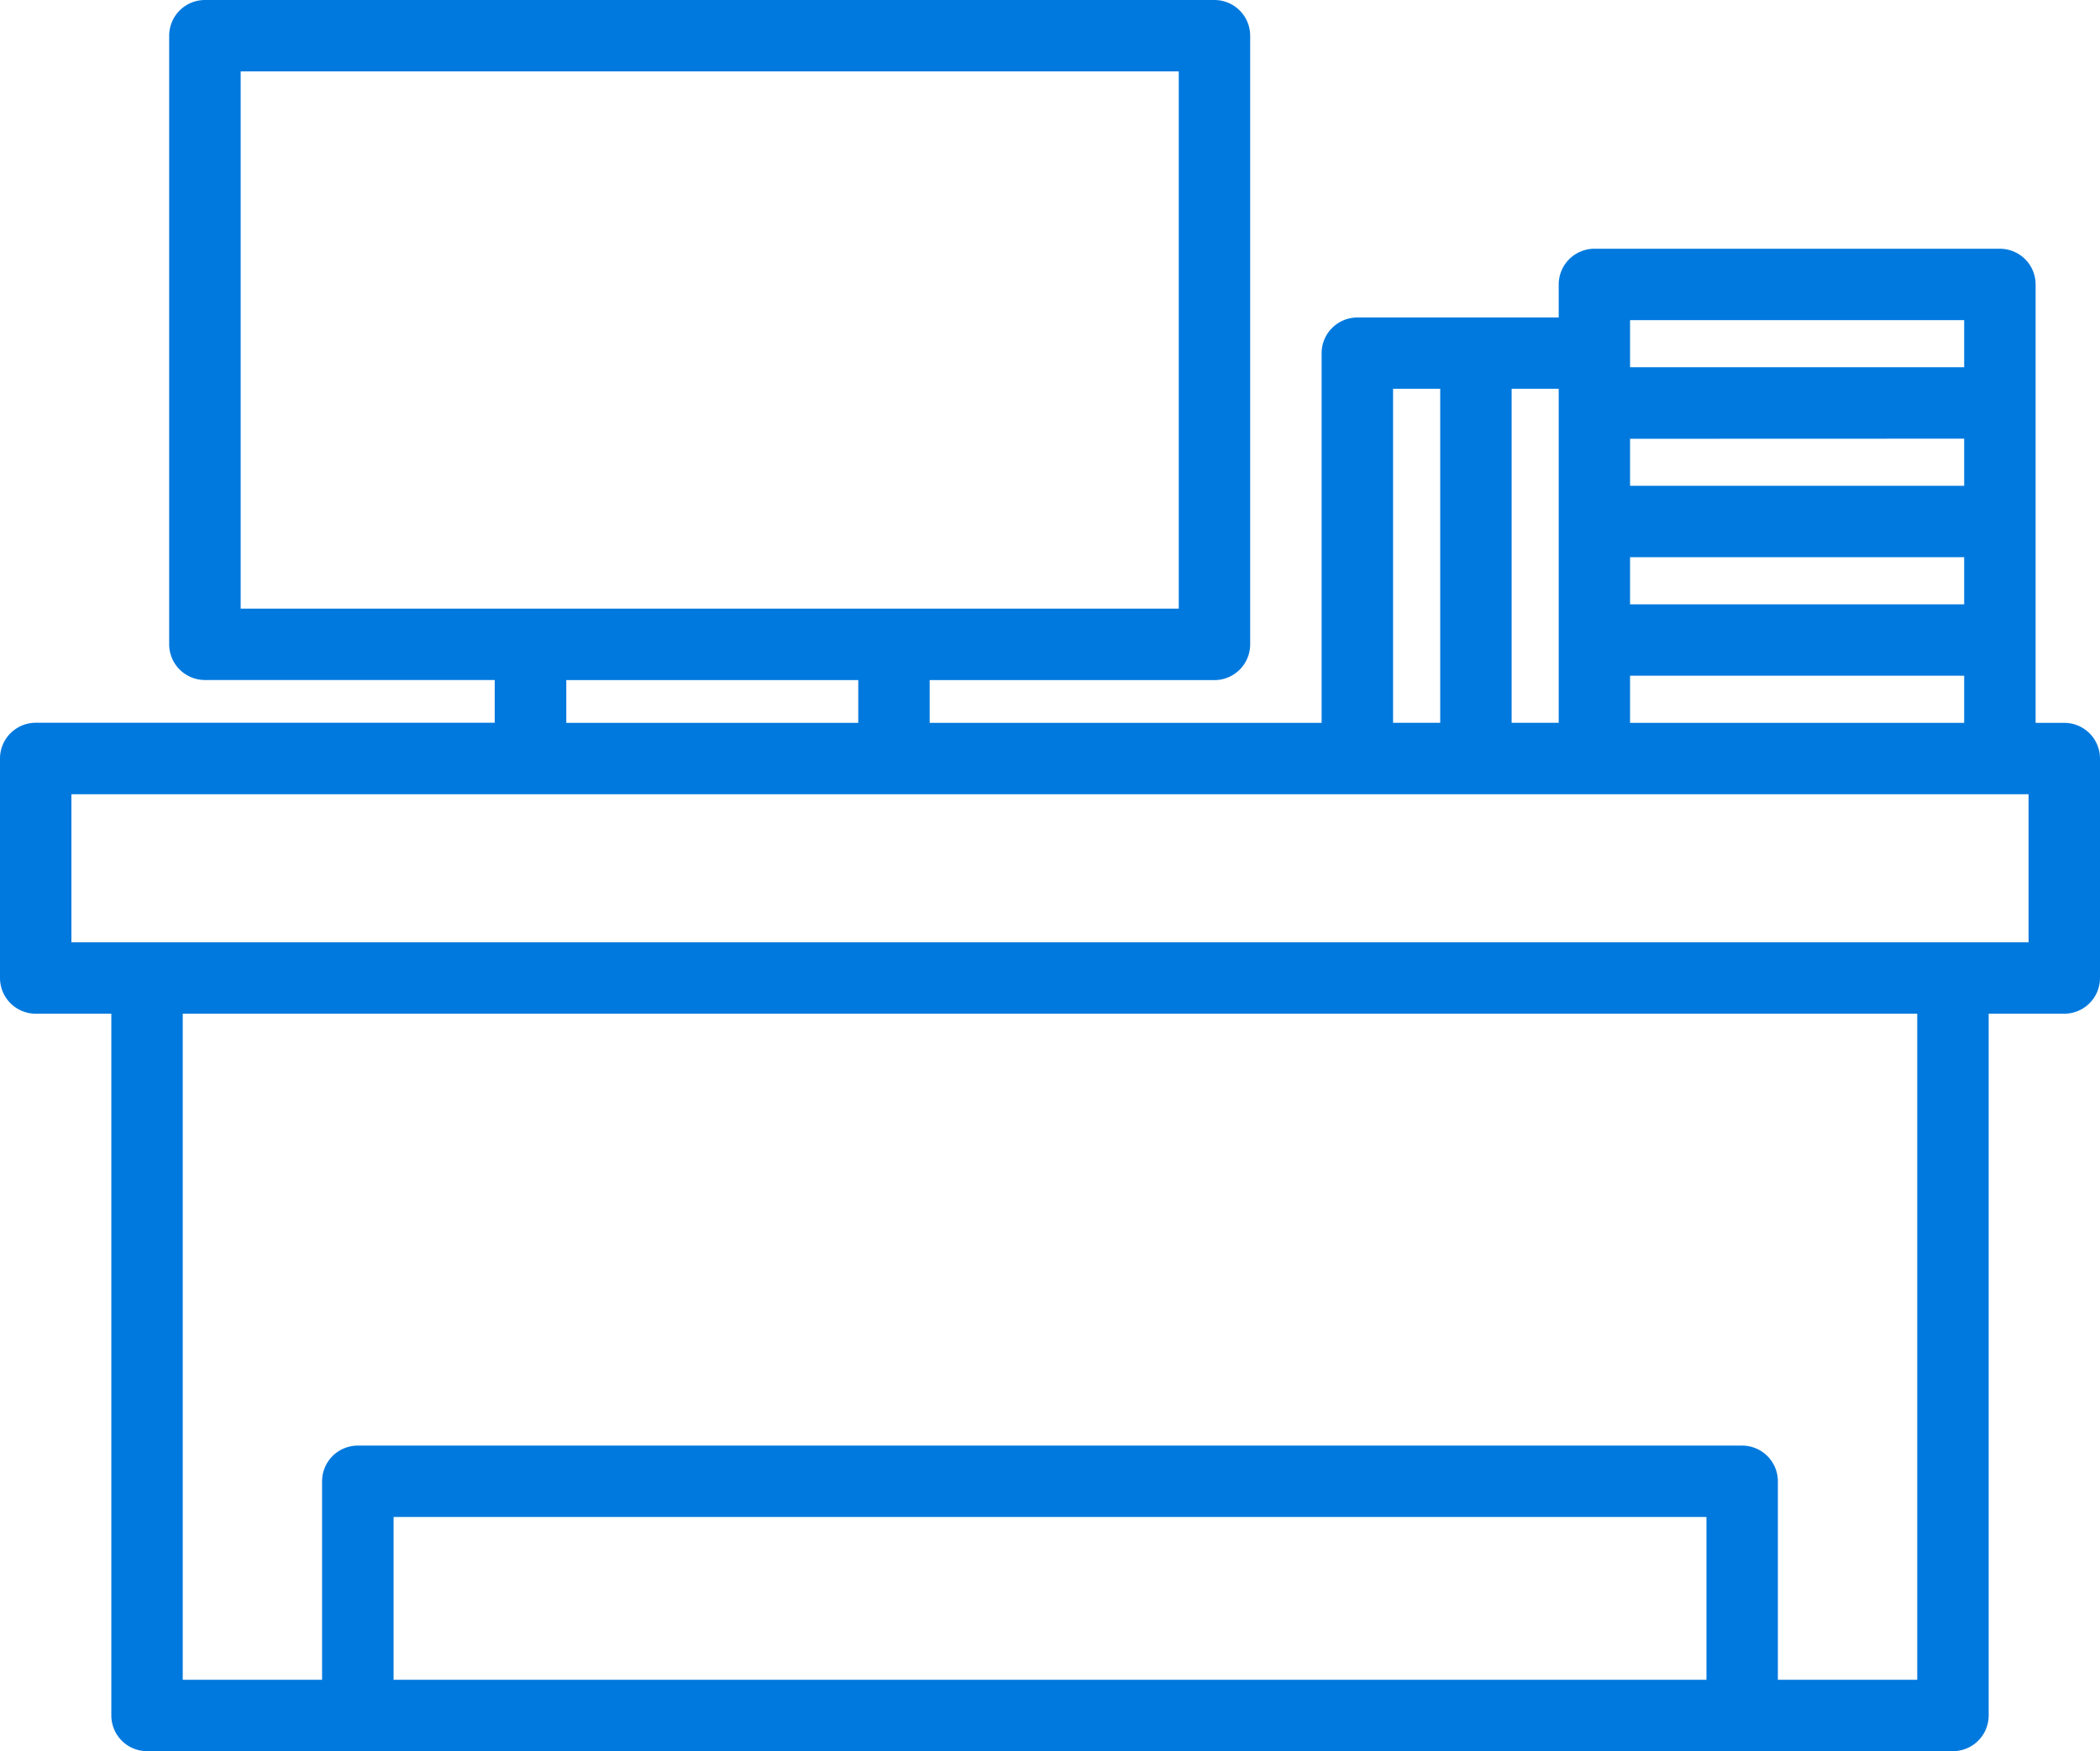
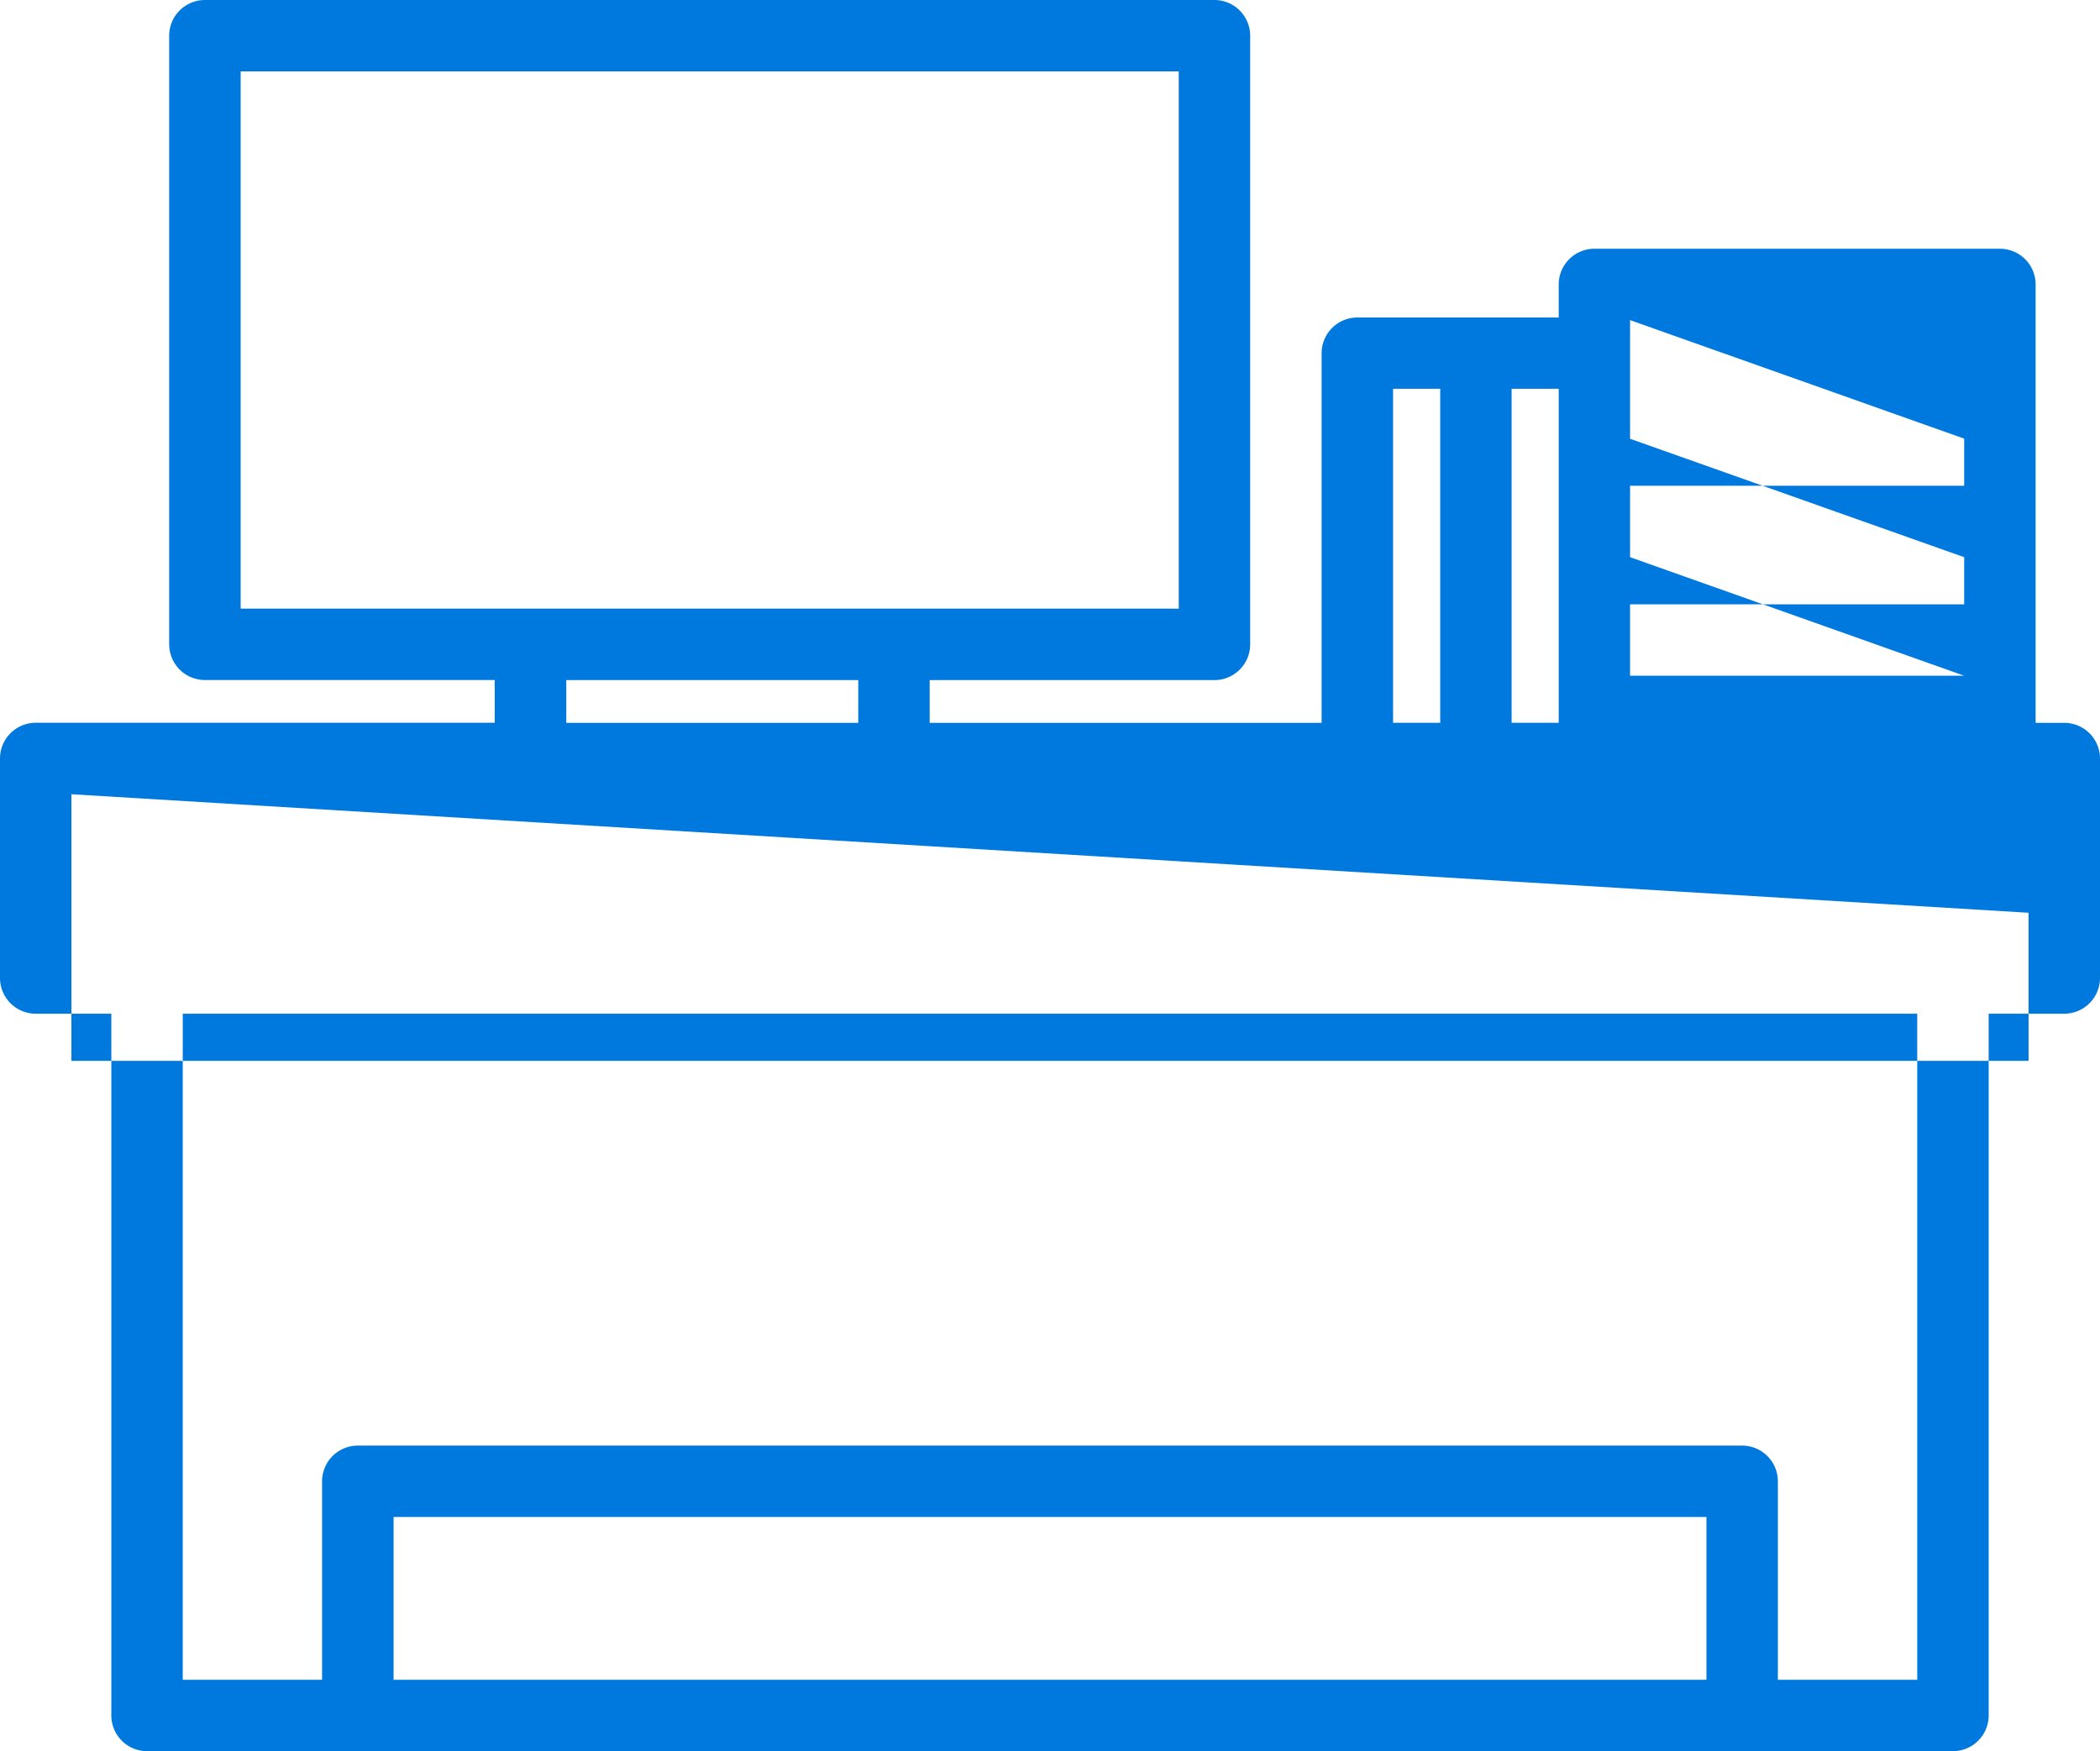
<svg xmlns="http://www.w3.org/2000/svg" viewBox="0 0 741.67 618.62">
  <defs>
    <style>.a{fill:#0079de;}</style>
  </defs>
-   <path class="a" d="M729.06,255.35H718.93V100.48a12.62,12.62,0,0,0-12.61-12.61H563.12a12.63,12.63,0,0,0-12.62,12.61v11.68H479.37a12.63,12.63,0,0,0-12.61,12.61V255.35H328.34v-15.1H428.92a12.63,12.63,0,0,0,12.61-12.61v-215A12.63,12.63,0,0,0,428.91,0H72.37A12.63,12.63,0,0,0,59.75,12.61v215a12.63,12.63,0,0,0,12.62,12.61H174.72v15.1H12.61A12.63,12.63,0,0,0,0,268v77.53A12.63,12.63,0,0,0,12.61,358.1H39.32V606a12.62,12.62,0,0,0,12.62,12.61H689.73A12.62,12.62,0,0,0,702.35,606V358.1h26.71a12.63,12.63,0,0,0,12.61-12.61V268A12.62,12.62,0,0,0,729.06,255.35ZM602.68,535.88V593.4H139V535.88Zm12.61-25.21H126.36a12.62,12.62,0,0,0-12.61,12.61V593.4H64.54V358.1H677.12V593.4H627.9V523.27A12.62,12.62,0,0,0,615.29,510.67ZM303.12,240.24v15.11H200v-15.1ZM85,215V25.22H416.31V215Zm407,40.33v-118h16.65v118Zm41.87,0v-118H550.5v118ZM693.7,238.7v16.65h-118V238.7Zm0-41.87v16.65h-118V196.83Zm0-41.87v16.65h-118V155Zm0-41.88v16.65h-118V113.08Zm22.74,167.49v52.31H25.22V280.57Z" />
+   <path class="a" d="M729.06,255.35H718.93V100.48a12.62,12.62,0,0,0-12.61-12.61H563.12a12.63,12.63,0,0,0-12.62,12.61v11.68H479.37a12.63,12.63,0,0,0-12.61,12.61V255.35H328.34v-15.1H428.92a12.63,12.63,0,0,0,12.61-12.61v-215A12.63,12.63,0,0,0,428.91,0H72.37A12.63,12.63,0,0,0,59.75,12.61v215a12.63,12.63,0,0,0,12.62,12.61H174.72v15.1H12.61A12.63,12.63,0,0,0,0,268v77.53A12.63,12.63,0,0,0,12.61,358.1H39.32V606a12.62,12.62,0,0,0,12.62,12.61H689.73A12.62,12.62,0,0,0,702.35,606V358.1h26.71a12.63,12.63,0,0,0,12.61-12.61V268A12.62,12.62,0,0,0,729.06,255.35ZM602.68,535.88V593.4H139V535.88Zm12.61-25.21H126.36a12.62,12.62,0,0,0-12.61,12.61V593.4H64.54V358.1H677.12V593.4H627.9V523.27A12.62,12.62,0,0,0,615.29,510.67ZM303.12,240.24v15.11H200v-15.1ZM85,215V25.22H416.31V215Zm407,40.33v-118h16.65v118Zm41.87,0v-118H550.5v118ZM693.7,238.7v16.65h-118V238.7Zv16.65h-118V196.83Zm0-41.87v16.65h-118V155Zm0-41.88v16.65h-118V113.08Zm22.74,167.49v52.31H25.22V280.57Z" />
</svg>